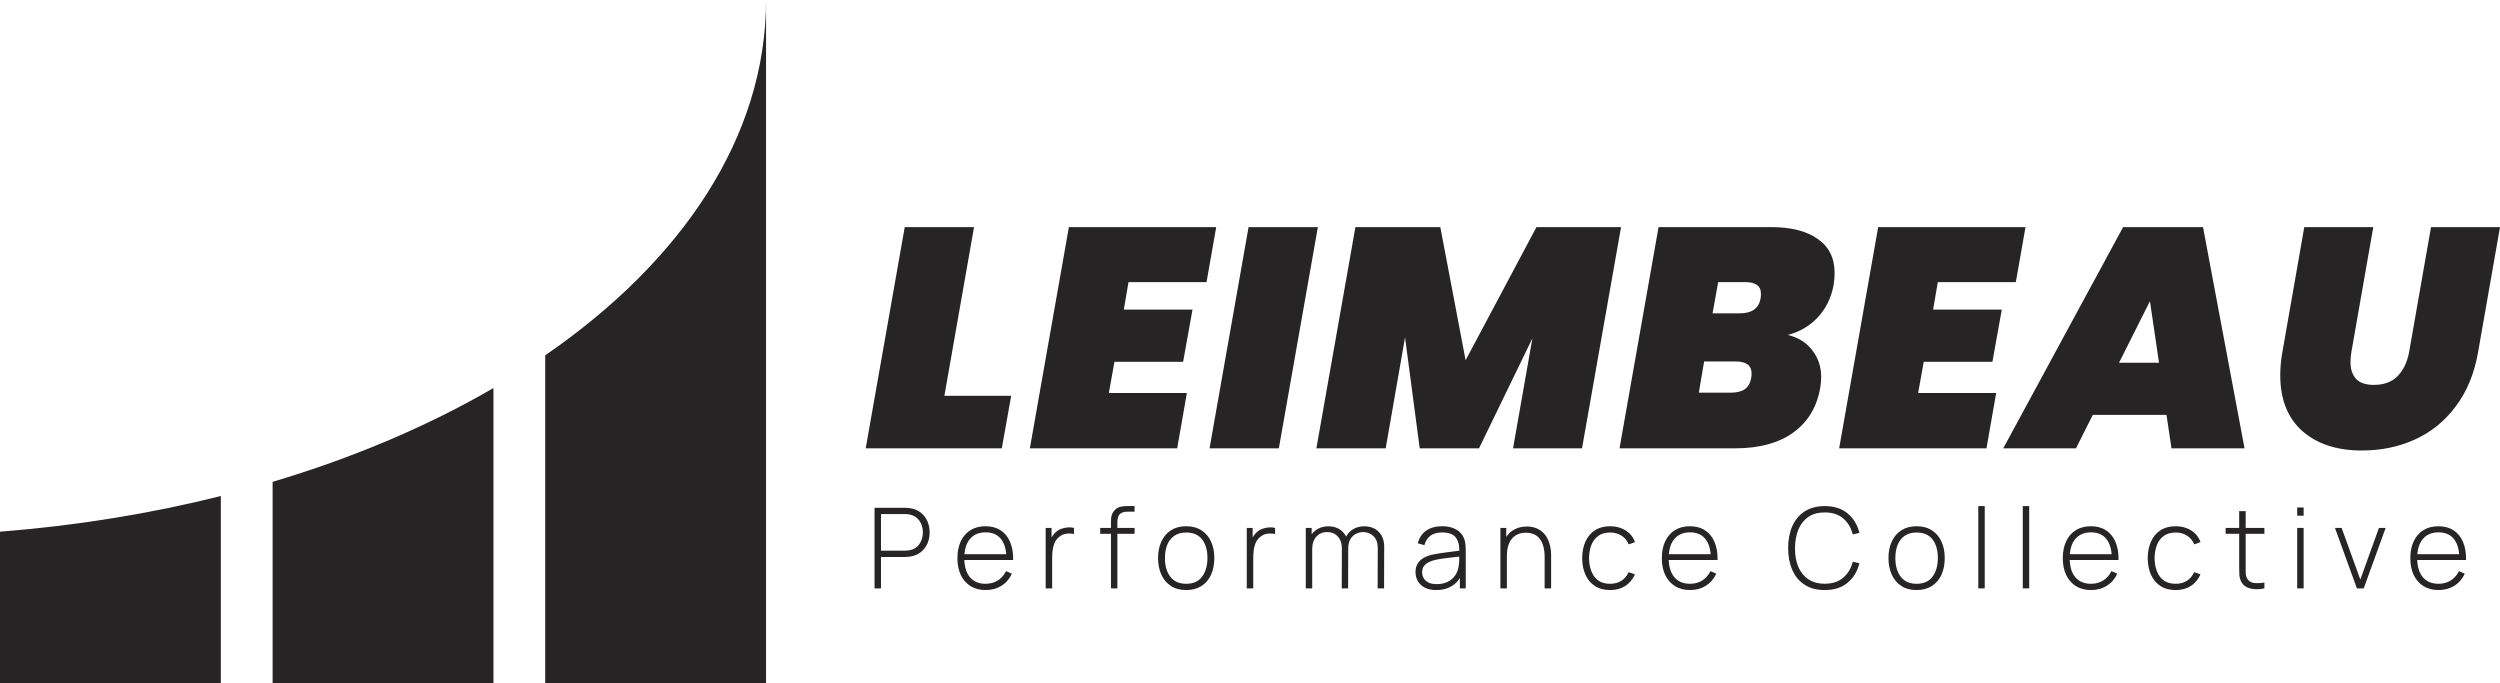
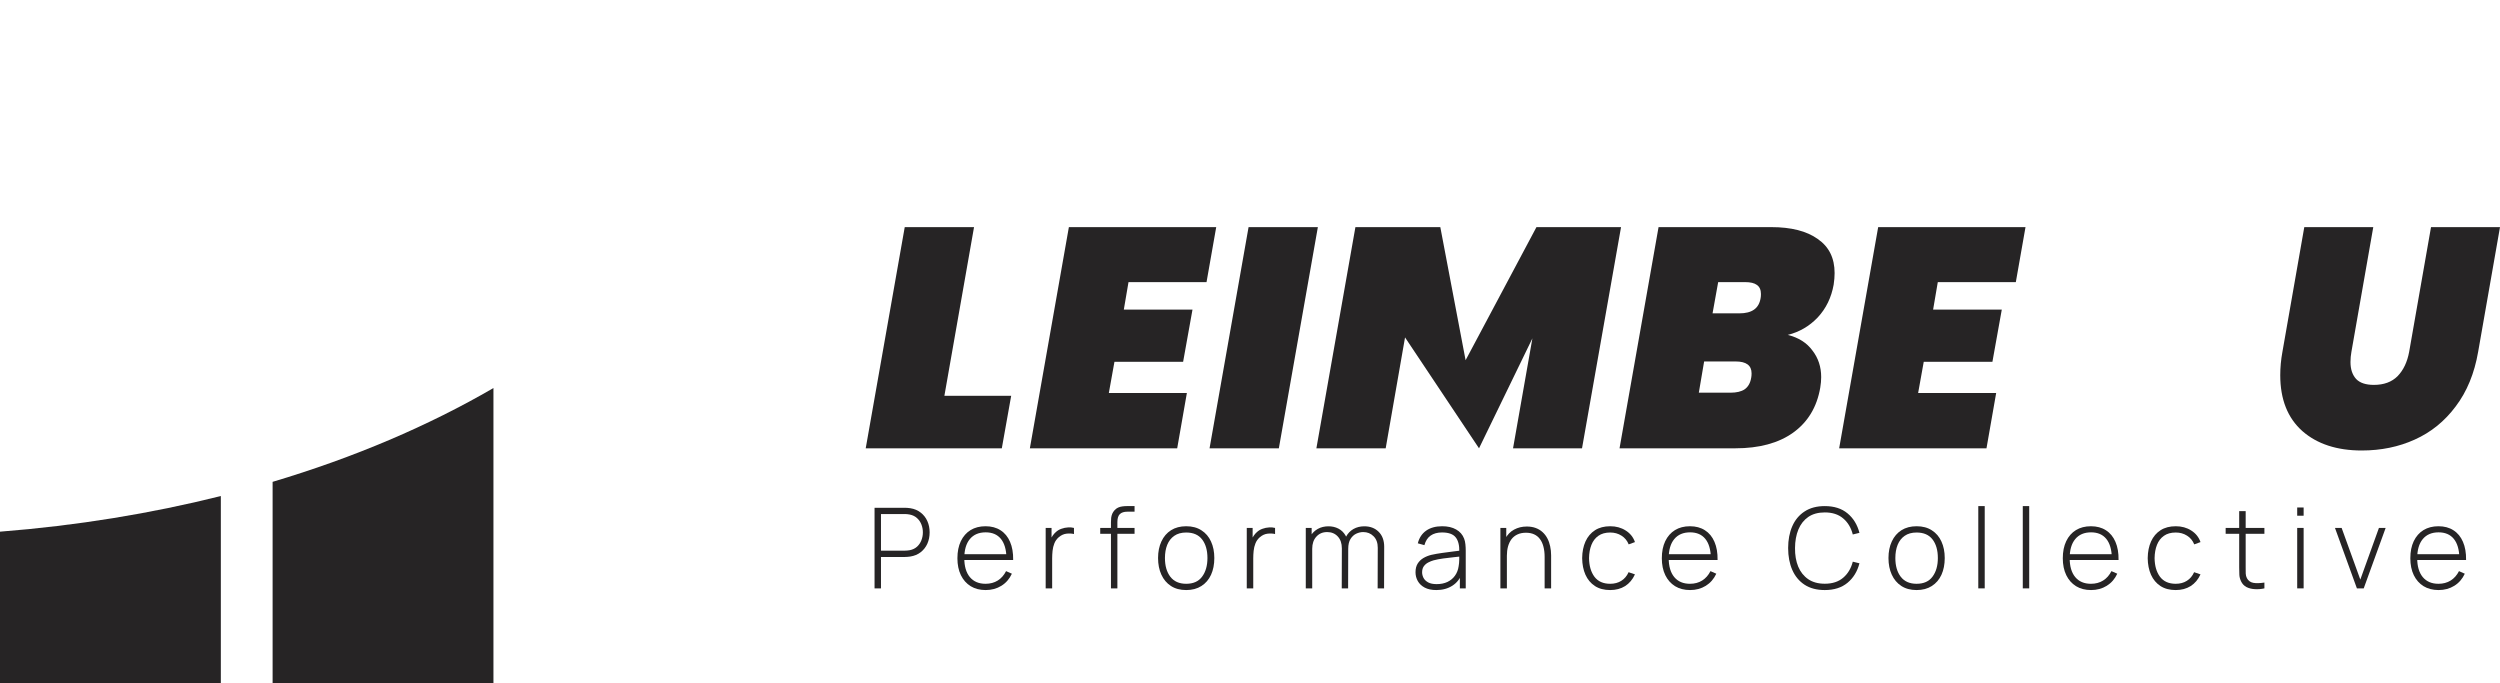
<svg xmlns="http://www.w3.org/2000/svg" width="688" height="188" viewBox="0 0 688 188" fill="none">
  <path d="M0 146.316V188H60.774V136.509C41.625 141.307 21.244 144.651 0 146.316Z" fill="#262425" />
-   <path d="M150.044 97.778C187.86 71.747 210.818 37.508 210.818 0V188H150.044V97.778Z" fill="#262425" />
  <path d="M135.796 106.789C117.923 117.179 97.446 125.918 75.022 132.604V188H135.796V106.789Z" fill="#262425" />
  <path d="M259.894 108.931H278.277L275.7 123.375H238.246L248.984 62.504H268.054L259.894 108.931Z" fill="#262425" />
  <path d="M310.564 77.636L309.275 85.202H328.174L325.597 99.56H306.698L305.152 108.157H326.627L323.964 123.375H283.419L294.156 62.504H334.702L332.039 77.636H310.564Z" fill="#262425" />
  <path d="M362.677 62.504L351.94 123.375H332.869L343.607 62.504H362.677Z" fill="#262425" />
-   <path d="M446.111 62.504L435.373 123.375H416.389L421.715 93.112L407.026 123.375H390.704L386.667 92.854L381.341 123.375H362.271L373.009 62.504H396.374L403.332 99.13L422.832 62.504H446.111Z" fill="#262425" />
+   <path d="M446.111 62.504L435.373 123.375H416.389L421.715 93.112L407.026 123.375L386.667 92.854L381.341 123.375H362.271L373.009 62.504H396.374L403.332 99.13L422.832 62.504H446.111Z" fill="#262425" />
  <path d="M504.625 78.324C503.995 81.877 502.535 84.887 500.244 87.351C497.954 89.758 495.205 91.363 491.998 92.166C494.976 92.911 497.238 94.344 498.784 96.465C500.387 98.528 501.189 100.964 501.189 103.773C501.189 104.69 501.103 105.664 500.931 106.696C500.015 112.026 497.524 116.153 493.458 119.076C489.449 121.942 484.152 123.375 477.566 123.375H445.696L456.434 62.504H487.445C492.943 62.504 497.209 63.593 500.244 65.771C503.337 67.892 504.883 71.016 504.883 75.143C504.883 76.117 504.797 77.177 504.625 78.324ZM484.524 82.021C484.581 81.734 484.61 81.362 484.61 80.903C484.61 79.757 484.238 78.926 483.493 78.41C482.806 77.894 481.718 77.636 480.229 77.636H472.842L471.295 86.234H478.683C480.401 86.234 481.747 85.89 482.72 85.202C483.694 84.514 484.295 83.454 484.524 82.021ZM481.947 103.859C482.004 103.572 482.033 103.199 482.033 102.741C482.033 100.563 480.573 99.474 477.652 99.474H468.976L467.516 108.071H476.192C477.91 108.071 479.227 107.756 480.143 107.126C481.117 106.438 481.718 105.349 481.947 103.859Z" fill="#262425" />
  <path d="M533.282 77.636L531.993 85.202H550.892L548.315 99.56H529.416L527.87 108.157H549.345L546.682 123.375H506.137L516.874 62.504H557.42L554.757 77.636H533.282Z" fill="#262425" />
-   <path d="M596.219 114.176H575.946L571.307 123.375H551.292L584.279 62.504H606.27L617.695 123.375H597.593L596.219 114.176ZM594.157 99.818L591.666 82.88L583.162 99.818H594.157Z" fill="#262425" />
  <path d="M653.124 62.504L647.111 96.808C646.939 97.726 646.853 98.671 646.853 99.646C646.853 101.595 647.368 103.142 648.399 104.288C649.43 105.377 651.062 105.922 653.296 105.922C656.044 105.922 658.221 105.12 659.824 103.515C661.428 101.852 662.487 99.617 663.003 96.808L669.016 62.504H688L681.987 96.808C680.956 102.77 678.894 107.785 675.802 111.854C672.767 115.924 669.016 118.962 664.549 120.968C660.139 122.974 655.271 123.977 649.945 123.977C643.131 123.977 637.69 122.2 633.624 118.646C629.558 115.035 627.525 109.905 627.525 103.257C627.525 101.136 627.725 98.987 628.126 96.808L634.139 62.504H653.124Z" fill="#262425" />
  <path d="M240.676 161.921V139.739H249.033C249.249 139.739 249.48 139.749 249.726 139.77C249.982 139.78 250.249 139.811 250.526 139.862C251.634 140.037 252.583 140.437 253.374 141.064C254.174 141.68 254.784 142.46 255.205 143.405C255.626 144.34 255.836 145.372 255.836 146.501C255.836 147.641 255.626 148.684 255.205 149.628C254.784 150.563 254.174 151.343 253.374 151.97C252.583 152.586 251.634 152.981 250.526 153.156C250.249 153.197 249.982 153.228 249.726 153.248C249.48 153.269 249.249 153.279 249.033 153.279H242.446V161.921H240.676ZM242.446 151.538H249.003C249.187 151.538 249.398 151.528 249.634 151.508C249.88 151.487 250.126 151.456 250.372 151.415C251.173 151.251 251.84 150.927 252.373 150.445C252.907 149.952 253.307 149.361 253.574 148.673C253.84 147.985 253.974 147.261 253.974 146.501C253.974 145.741 253.84 145.023 253.574 144.345C253.307 143.657 252.907 143.071 252.373 142.589C251.84 142.096 251.173 141.767 250.372 141.603C250.126 141.552 249.88 141.516 249.634 141.495C249.398 141.475 249.187 141.464 249.003 141.464H242.446V151.538Z" fill="#262425" />
  <path d="M271.252 162.383C269.662 162.383 268.287 162.029 267.127 161.32C265.968 160.601 265.07 159.59 264.434 158.285C263.798 156.971 263.48 155.42 263.48 153.633C263.48 151.816 263.793 150.25 264.419 148.935C265.055 147.61 265.947 146.594 267.097 145.885C268.256 145.177 269.631 144.822 271.221 144.822C272.832 144.822 274.207 145.192 275.346 145.931C276.495 146.661 277.367 147.718 277.962 149.105C278.568 150.491 278.855 152.16 278.824 154.111H276.978V153.495C276.926 151.215 276.413 149.479 275.438 148.288C274.464 147.097 273.068 146.501 271.252 146.501C269.374 146.501 267.923 147.123 266.897 148.365C265.881 149.598 265.373 151.343 265.373 153.603C265.373 155.841 265.881 157.577 266.897 158.809C267.923 160.041 269.364 160.658 271.221 160.658C272.504 160.658 273.622 160.36 274.577 159.764C275.541 159.158 276.305 158.296 276.87 157.176L278.47 157.885C277.803 159.323 276.839 160.432 275.577 161.212C274.315 161.993 272.873 162.383 271.252 162.383ZM264.696 154.111V152.509H277.824V154.111H264.696Z" fill="#262425" />
  <path d="M287.77 161.921V145.284H289.386V149.274L288.985 148.75C289.17 148.278 289.401 147.842 289.678 147.441C289.965 147.03 290.258 146.696 290.555 146.44C290.996 146.029 291.515 145.721 292.11 145.516C292.705 145.3 293.305 145.177 293.91 145.146C294.516 145.105 295.065 145.151 295.557 145.284V146.963C294.901 146.809 294.203 146.779 293.464 146.871C292.725 146.963 292.033 147.282 291.386 147.826C290.822 148.319 290.412 148.894 290.155 149.551C289.899 150.198 289.734 150.881 289.663 151.6C289.591 152.309 289.555 153.002 289.555 153.68V161.921H287.77Z" fill="#262425" />
  <path d="M305.735 161.921V143.729C305.735 143.297 305.756 142.887 305.797 142.496C305.848 142.106 305.946 141.736 306.089 141.387C306.243 141.038 306.459 140.709 306.736 140.401C307.023 140.093 307.341 139.857 307.69 139.693C308.049 139.529 308.429 139.421 308.829 139.369C309.229 139.308 309.65 139.277 310.091 139.277H312.23V140.817H310.245C309.332 140.817 308.644 141.038 308.183 141.48C307.731 141.921 307.505 142.65 307.505 143.667V161.921H305.735ZM302.78 146.902V145.284H312.23V146.902H302.78Z" fill="#262425" />
  <path d="M326.441 162.383C324.789 162.383 323.388 162.008 322.239 161.258C321.09 160.509 320.212 159.471 319.607 158.147C319.002 156.822 318.699 155.297 318.699 153.572C318.699 151.836 319.007 150.311 319.622 148.997C320.238 147.672 321.121 146.645 322.27 145.916C323.429 145.187 324.819 144.822 326.441 144.822C328.093 144.822 329.493 145.197 330.642 145.947C331.802 146.686 332.679 147.713 333.274 149.028C333.879 150.342 334.182 151.857 334.182 153.572C334.182 155.328 333.879 156.868 333.274 158.193C332.669 159.507 331.786 160.534 330.627 161.274C329.467 162.013 328.072 162.383 326.441 162.383ZM326.441 160.658C328.4 160.658 329.863 160 330.827 158.686C331.802 157.371 332.289 155.667 332.289 153.572C332.289 151.436 331.802 149.731 330.827 148.458C329.852 147.184 328.39 146.548 326.441 146.548C325.117 146.548 324.024 146.851 323.162 147.456C322.3 148.052 321.654 148.879 321.223 149.936C320.802 150.984 320.592 152.196 320.592 153.572C320.592 155.708 321.085 157.423 322.07 158.717C323.065 160.011 324.522 160.658 326.441 160.658Z" fill="#262425" />
  <path d="M343.109 161.921V145.284H344.725V149.274L344.325 148.75C344.51 148.278 344.74 147.842 345.018 147.441C345.305 147.03 345.597 146.696 345.895 146.44C346.336 146.029 346.854 145.721 347.449 145.516C348.044 145.3 348.645 145.177 349.25 145.146C349.855 145.105 350.404 145.151 350.897 145.284V146.963C350.24 146.809 349.542 146.779 348.804 146.871C348.065 146.963 347.372 147.282 346.726 147.826C346.162 148.319 345.751 148.894 345.495 149.551C345.238 150.198 345.074 150.881 345.002 151.6C344.93 152.309 344.894 153.002 344.894 153.68V161.921H343.109Z" fill="#262425" />
  <path d="M379.128 161.921L379.159 150.737C379.159 149.392 378.774 148.34 378.005 147.58C377.246 146.809 376.296 146.424 375.158 146.424C374.511 146.424 373.87 146.573 373.234 146.871C372.608 147.169 372.084 147.652 371.664 148.319C371.243 148.987 371.033 149.89 371.033 151.03L369.786 150.83C369.745 149.618 369.966 148.565 370.448 147.672C370.94 146.768 371.618 146.07 372.479 145.577C373.352 145.084 374.342 144.838 375.45 144.838C377.081 144.838 378.4 145.341 379.405 146.347C380.421 147.354 380.929 148.73 380.929 150.476L380.898 161.921H379.128ZM359.351 161.921V145.284H360.967V149.028H361.121V161.921H359.351ZM369.247 161.921L369.278 150.907C369.278 149.531 368.904 148.442 368.155 147.641C367.406 146.83 366.431 146.424 365.23 146.424C364.009 146.424 363.019 146.845 362.26 147.687C361.501 148.519 361.121 149.634 361.121 151.03L359.89 150.414C359.89 149.336 360.136 148.381 360.629 147.549C361.121 146.707 361.793 146.044 362.645 145.562C363.507 145.079 364.492 144.838 365.6 144.838C366.595 144.838 367.503 145.048 368.324 145.469C369.145 145.89 369.802 146.527 370.294 147.379C370.787 148.221 371.033 149.279 371.033 150.553L371.002 161.921H369.247Z" fill="#262425" />
  <path d="M395.275 162.383C393.992 162.383 392.925 162.157 392.074 161.705C391.232 161.253 390.601 160.658 390.181 159.918C389.76 159.169 389.55 158.357 389.55 157.484C389.55 156.54 389.745 155.749 390.134 155.112C390.535 154.475 391.063 153.962 391.72 153.572C392.387 153.182 393.12 152.889 393.921 152.694C394.834 152.488 395.819 152.314 396.876 152.17C397.932 152.016 398.938 151.882 399.892 151.77C400.857 151.657 401.642 151.559 402.247 151.477L401.601 151.862C401.642 150.065 401.303 148.73 400.585 147.857C399.877 146.974 398.625 146.532 396.829 146.532C395.567 146.532 394.526 146.82 393.705 147.395C392.895 147.96 392.325 148.838 391.997 150.029L390.181 149.521C390.56 148.011 391.325 146.851 392.474 146.039C393.623 145.228 395.095 144.822 396.891 144.822C398.42 144.822 399.702 145.12 400.739 145.716C401.785 146.311 402.514 147.148 402.924 148.227C403.099 148.668 403.217 149.187 403.278 149.782C403.34 150.368 403.37 150.958 403.37 151.554V161.921H401.754V157.546L402.355 157.7C401.852 159.199 400.975 160.355 399.723 161.166C398.471 161.977 396.988 162.383 395.275 162.383ZM395.367 160.75C396.496 160.75 397.486 160.55 398.338 160.149C399.189 159.738 399.877 159.169 400.4 158.439C400.934 157.7 401.272 156.832 401.416 155.836C401.518 155.282 401.575 154.681 401.585 154.034C401.595 153.387 401.601 152.909 401.601 152.601L402.37 153.094C401.703 153.176 400.903 153.264 399.969 153.356C399.046 153.449 398.102 153.562 397.137 153.695C396.173 153.829 395.301 153.998 394.521 154.203C394.039 154.337 393.551 154.532 393.059 154.789C392.576 155.035 392.171 155.379 391.843 155.821C391.525 156.262 391.366 156.822 391.366 157.5C391.366 158.003 391.489 158.506 391.735 159.009C391.992 159.513 392.412 159.928 392.997 160.257C393.582 160.586 394.372 160.75 395.367 160.75Z" fill="#262425" />
  <path d="M425.082 161.921V153.264C425.082 152.216 424.974 151.282 424.758 150.46C424.553 149.639 424.235 148.94 423.804 148.365C423.384 147.79 422.85 147.354 422.204 147.056C421.567 146.758 420.813 146.609 419.941 146.609C419.038 146.609 418.253 146.768 417.586 147.087C416.93 147.395 416.386 147.831 415.955 148.396C415.534 148.961 415.216 149.633 415.001 150.414C414.795 151.184 414.693 152.026 414.693 152.94L413.292 152.771C413.292 150.974 413.595 149.495 414.2 148.334C414.816 147.164 415.642 146.301 416.678 145.747C417.715 145.182 418.879 144.899 420.172 144.899C421.085 144.899 421.901 145.033 422.619 145.3C423.348 145.567 423.979 145.947 424.512 146.44C425.046 146.922 425.487 147.497 425.836 148.165C426.185 148.822 426.441 149.546 426.605 150.337C426.78 151.128 426.867 151.954 426.867 152.817V161.921H425.082ZM412.908 161.921V145.284H414.524V149.028H414.693V161.921H412.908Z" fill="#262425" />
  <path d="M443.121 162.383C441.459 162.383 440.059 162.013 438.92 161.274C437.781 160.524 436.914 159.492 436.319 158.178C435.734 156.853 435.431 155.328 435.411 153.603C435.431 151.847 435.739 150.311 436.334 148.997C436.939 147.672 437.811 146.645 438.95 145.916C440.089 145.187 441.485 144.822 443.137 144.822C444.748 144.822 446.164 145.213 447.385 145.993C448.616 146.763 449.467 147.826 449.939 149.182L448.216 149.813C447.795 148.776 447.133 147.975 446.23 147.41C445.327 146.835 444.291 146.548 443.121 146.548C441.808 146.548 440.725 146.851 439.874 147.456C439.022 148.052 438.386 148.879 437.965 149.936C437.545 150.994 437.324 152.216 437.304 153.603C437.334 155.728 437.832 157.438 438.797 158.732C439.771 160.016 441.213 160.658 443.121 160.658C444.301 160.658 445.322 160.385 446.184 159.841C447.056 159.297 447.723 158.506 448.185 157.469L449.939 158.07C449.293 159.477 448.39 160.55 447.231 161.289C446.071 162.018 444.701 162.383 443.121 162.383Z" fill="#262425" />
  <path d="M465.106 162.383C463.516 162.383 462.141 162.029 460.982 161.32C459.822 160.601 458.924 159.59 458.288 158.285C457.652 156.971 457.334 155.42 457.334 153.633C457.334 151.816 457.647 150.25 458.273 148.935C458.909 147.61 459.802 146.594 460.951 145.885C462.11 145.177 463.485 144.822 465.076 144.822C466.686 144.822 468.061 145.192 469.2 145.931C470.349 146.661 471.222 147.718 471.817 149.105C472.422 150.491 472.709 152.16 472.679 154.111H470.832V153.495C470.78 151.215 470.267 149.479 469.293 148.288C468.318 147.097 466.922 146.501 465.106 146.501C463.229 146.501 461.777 147.123 460.751 148.365C459.735 149.598 459.227 151.343 459.227 153.603C459.227 155.841 459.735 157.577 460.751 158.809C461.777 160.041 463.218 160.658 465.076 160.658C466.358 160.658 467.477 160.36 468.431 159.764C469.395 159.158 470.16 158.296 470.724 157.176L472.325 157.885C471.658 159.323 470.693 160.432 469.431 161.212C468.169 161.993 466.727 162.383 465.106 162.383ZM458.55 154.111V152.509H471.678V154.111H458.55Z" fill="#262425" />
  <path d="M502.176 162.383C499.97 162.383 498.118 161.895 496.62 160.919C495.122 159.934 493.994 158.573 493.234 156.837C492.475 155.102 492.096 153.099 492.096 150.83C492.096 148.56 492.475 146.558 493.234 144.822C493.994 143.087 495.122 141.731 496.62 140.756C498.118 139.77 499.97 139.277 502.176 139.277C504.752 139.277 506.84 139.944 508.441 141.279C510.051 142.614 511.144 144.401 511.719 146.64L509.887 147.087C509.415 145.228 508.533 143.754 507.24 142.666C505.958 141.567 504.27 141.018 502.176 141.018C500.36 141.018 498.847 141.433 497.636 142.265C496.436 143.097 495.528 144.252 494.912 145.731C494.307 147.21 493.999 148.91 493.989 150.83C493.968 152.75 494.26 154.45 494.866 155.929C495.481 157.397 496.4 158.552 497.621 159.394C498.842 160.226 500.36 160.642 502.176 160.642C504.27 160.642 505.958 160.093 507.24 158.994C508.533 157.895 509.415 156.422 509.887 154.573L511.719 155.02C511.144 157.258 510.051 159.045 508.441 160.38C506.84 161.715 504.752 162.383 502.176 162.383Z" fill="#262425" />
  <path d="M527.449 162.383C525.797 162.383 524.397 162.008 523.247 161.258C522.098 160.509 521.221 159.471 520.616 158.147C520.01 156.822 519.708 155.297 519.708 153.572C519.708 151.836 520.015 150.311 520.631 148.997C521.247 147.672 522.129 146.645 523.278 145.916C524.438 145.187 525.828 144.822 527.449 144.822C529.101 144.822 530.502 145.197 531.651 145.947C532.81 146.686 533.688 147.713 534.283 149.028C534.888 150.342 535.191 151.857 535.191 153.572C535.191 155.328 534.888 156.868 534.283 158.193C533.677 159.507 532.795 160.534 531.635 161.274C530.476 162.013 529.081 162.383 527.449 162.383ZM527.449 160.658C529.409 160.658 530.871 160 531.836 158.686C532.81 157.371 533.298 155.667 533.298 153.572C533.298 151.436 532.81 149.731 531.836 148.458C530.861 147.184 529.399 146.548 527.449 146.548C526.125 146.548 525.033 146.851 524.171 147.456C523.309 148.052 522.663 148.879 522.232 149.936C521.811 150.984 521.601 152.196 521.601 153.572C521.601 155.708 522.093 157.423 523.078 158.717C524.073 160.011 525.53 160.658 527.449 160.658Z" fill="#262425" />
  <path d="M544.425 161.921V139.277H546.195V161.921H544.425Z" fill="#262425" />
  <path d="M556.669 161.921V139.277H558.439V161.921H556.669Z" fill="#262425" />
  <path d="M575.455 162.383C573.864 162.383 572.489 162.029 571.33 161.32C570.17 160.601 569.273 159.59 568.637 158.285C568 156.971 567.682 155.42 567.682 153.633C567.682 151.816 567.995 150.25 568.621 148.935C569.257 147.61 570.15 146.594 571.299 145.885C572.459 145.177 573.833 144.822 575.424 144.822C577.035 144.822 578.41 145.192 579.549 145.931C580.698 146.661 581.57 147.718 582.165 149.105C582.77 150.491 583.058 152.16 583.027 154.111H581.18V153.495C581.129 151.215 580.616 149.479 579.641 148.288C578.666 147.097 577.271 146.501 575.455 146.501C573.577 146.501 572.125 147.123 571.099 148.365C570.083 149.598 569.575 151.343 569.575 153.603C569.575 155.841 570.083 157.577 571.099 158.809C572.125 160.041 573.567 160.658 575.424 160.658C576.706 160.658 577.825 160.36 578.779 159.764C579.744 159.158 580.508 158.296 581.072 157.176L582.673 157.885C582.006 159.323 581.042 160.432 579.779 161.212C578.517 161.993 577.076 162.383 575.455 162.383ZM568.898 154.111V152.509H582.027V154.111H568.898Z" fill="#262425" />
  <path d="M598.759 162.383C597.097 162.383 595.697 162.013 594.558 161.274C593.419 160.524 592.552 159.492 591.957 158.178C591.372 156.853 591.069 155.328 591.049 153.603C591.069 151.847 591.377 150.311 591.972 148.997C592.577 147.672 593.45 146.645 594.589 145.916C595.727 145.187 597.123 144.822 598.775 144.822C600.386 144.822 601.802 145.213 603.023 145.993C604.254 146.763 605.106 147.826 605.578 149.182L603.854 149.813C603.433 148.776 602.771 147.975 601.868 147.41C600.965 146.835 599.929 146.548 598.759 146.548C597.446 146.548 596.364 146.851 595.512 147.456C594.66 148.052 594.024 148.879 593.604 149.936C593.183 150.994 592.962 152.216 592.942 153.603C592.972 155.728 593.47 157.438 594.435 158.732C595.409 160.016 596.851 160.658 598.759 160.658C599.939 160.658 600.96 160.385 601.822 159.841C602.694 159.297 603.361 158.506 603.823 157.469L605.578 158.07C604.931 159.477 604.028 160.55 602.869 161.289C601.709 162.018 600.34 162.383 598.759 162.383Z" fill="#262425" />
  <path d="M623.165 161.921C622.283 162.116 621.411 162.188 620.549 162.136C619.687 162.095 618.918 161.905 618.24 161.566C617.573 161.217 617.071 160.683 616.732 159.964C616.455 159.379 616.301 158.789 616.27 158.193C616.24 157.597 616.224 156.914 616.224 156.144V140.663H618.009V156.113C618.009 156.812 618.015 157.392 618.025 157.854C618.045 158.306 618.153 158.722 618.348 159.102C618.717 159.81 619.302 160.242 620.103 160.396C620.903 160.54 621.924 160.514 623.165 160.319V161.921ZM612.5 146.902V145.284H623.165V146.902H612.5Z" fill="#262425" />
  <path d="M632.189 141.926V139.662H633.959V141.926H632.189ZM632.189 161.921V145.284H633.959V161.921H632.189Z" fill="#262425" />
  <path d="M648.619 161.921L642.586 145.284H644.418L649.558 159.502L654.683 145.284H656.53L650.497 161.921H648.619Z" fill="#262425" />
  <path d="M671.094 162.383C669.504 162.383 668.129 162.029 666.969 161.32C665.81 160.601 664.912 159.59 664.276 158.285C663.64 156.971 663.322 155.42 663.322 153.633C663.322 151.816 663.635 150.25 664.26 148.935C664.897 147.61 665.789 146.594 666.938 145.885C668.098 145.177 669.473 144.822 671.063 144.822C672.674 144.822 674.049 145.192 675.188 145.931C676.337 146.661 677.209 147.718 677.804 149.105C678.41 150.491 678.697 152.16 678.666 154.111H676.819V153.495C676.768 151.215 676.255 149.479 675.28 148.288C674.306 147.097 672.91 146.501 671.094 146.501C669.216 146.501 667.764 147.123 666.738 148.365C665.723 149.598 665.215 151.343 665.215 153.603C665.215 155.841 665.723 157.577 666.738 158.809C667.764 160.041 669.206 160.658 671.063 160.658C672.346 160.658 673.464 160.36 674.418 159.764C675.383 159.158 676.147 158.296 676.712 157.176L678.312 157.885C677.645 159.323 676.681 160.432 675.419 161.212C674.157 161.993 672.715 162.383 671.094 162.383ZM664.538 154.111V152.509H677.666V154.111H664.538Z" fill="#262425" />
</svg>